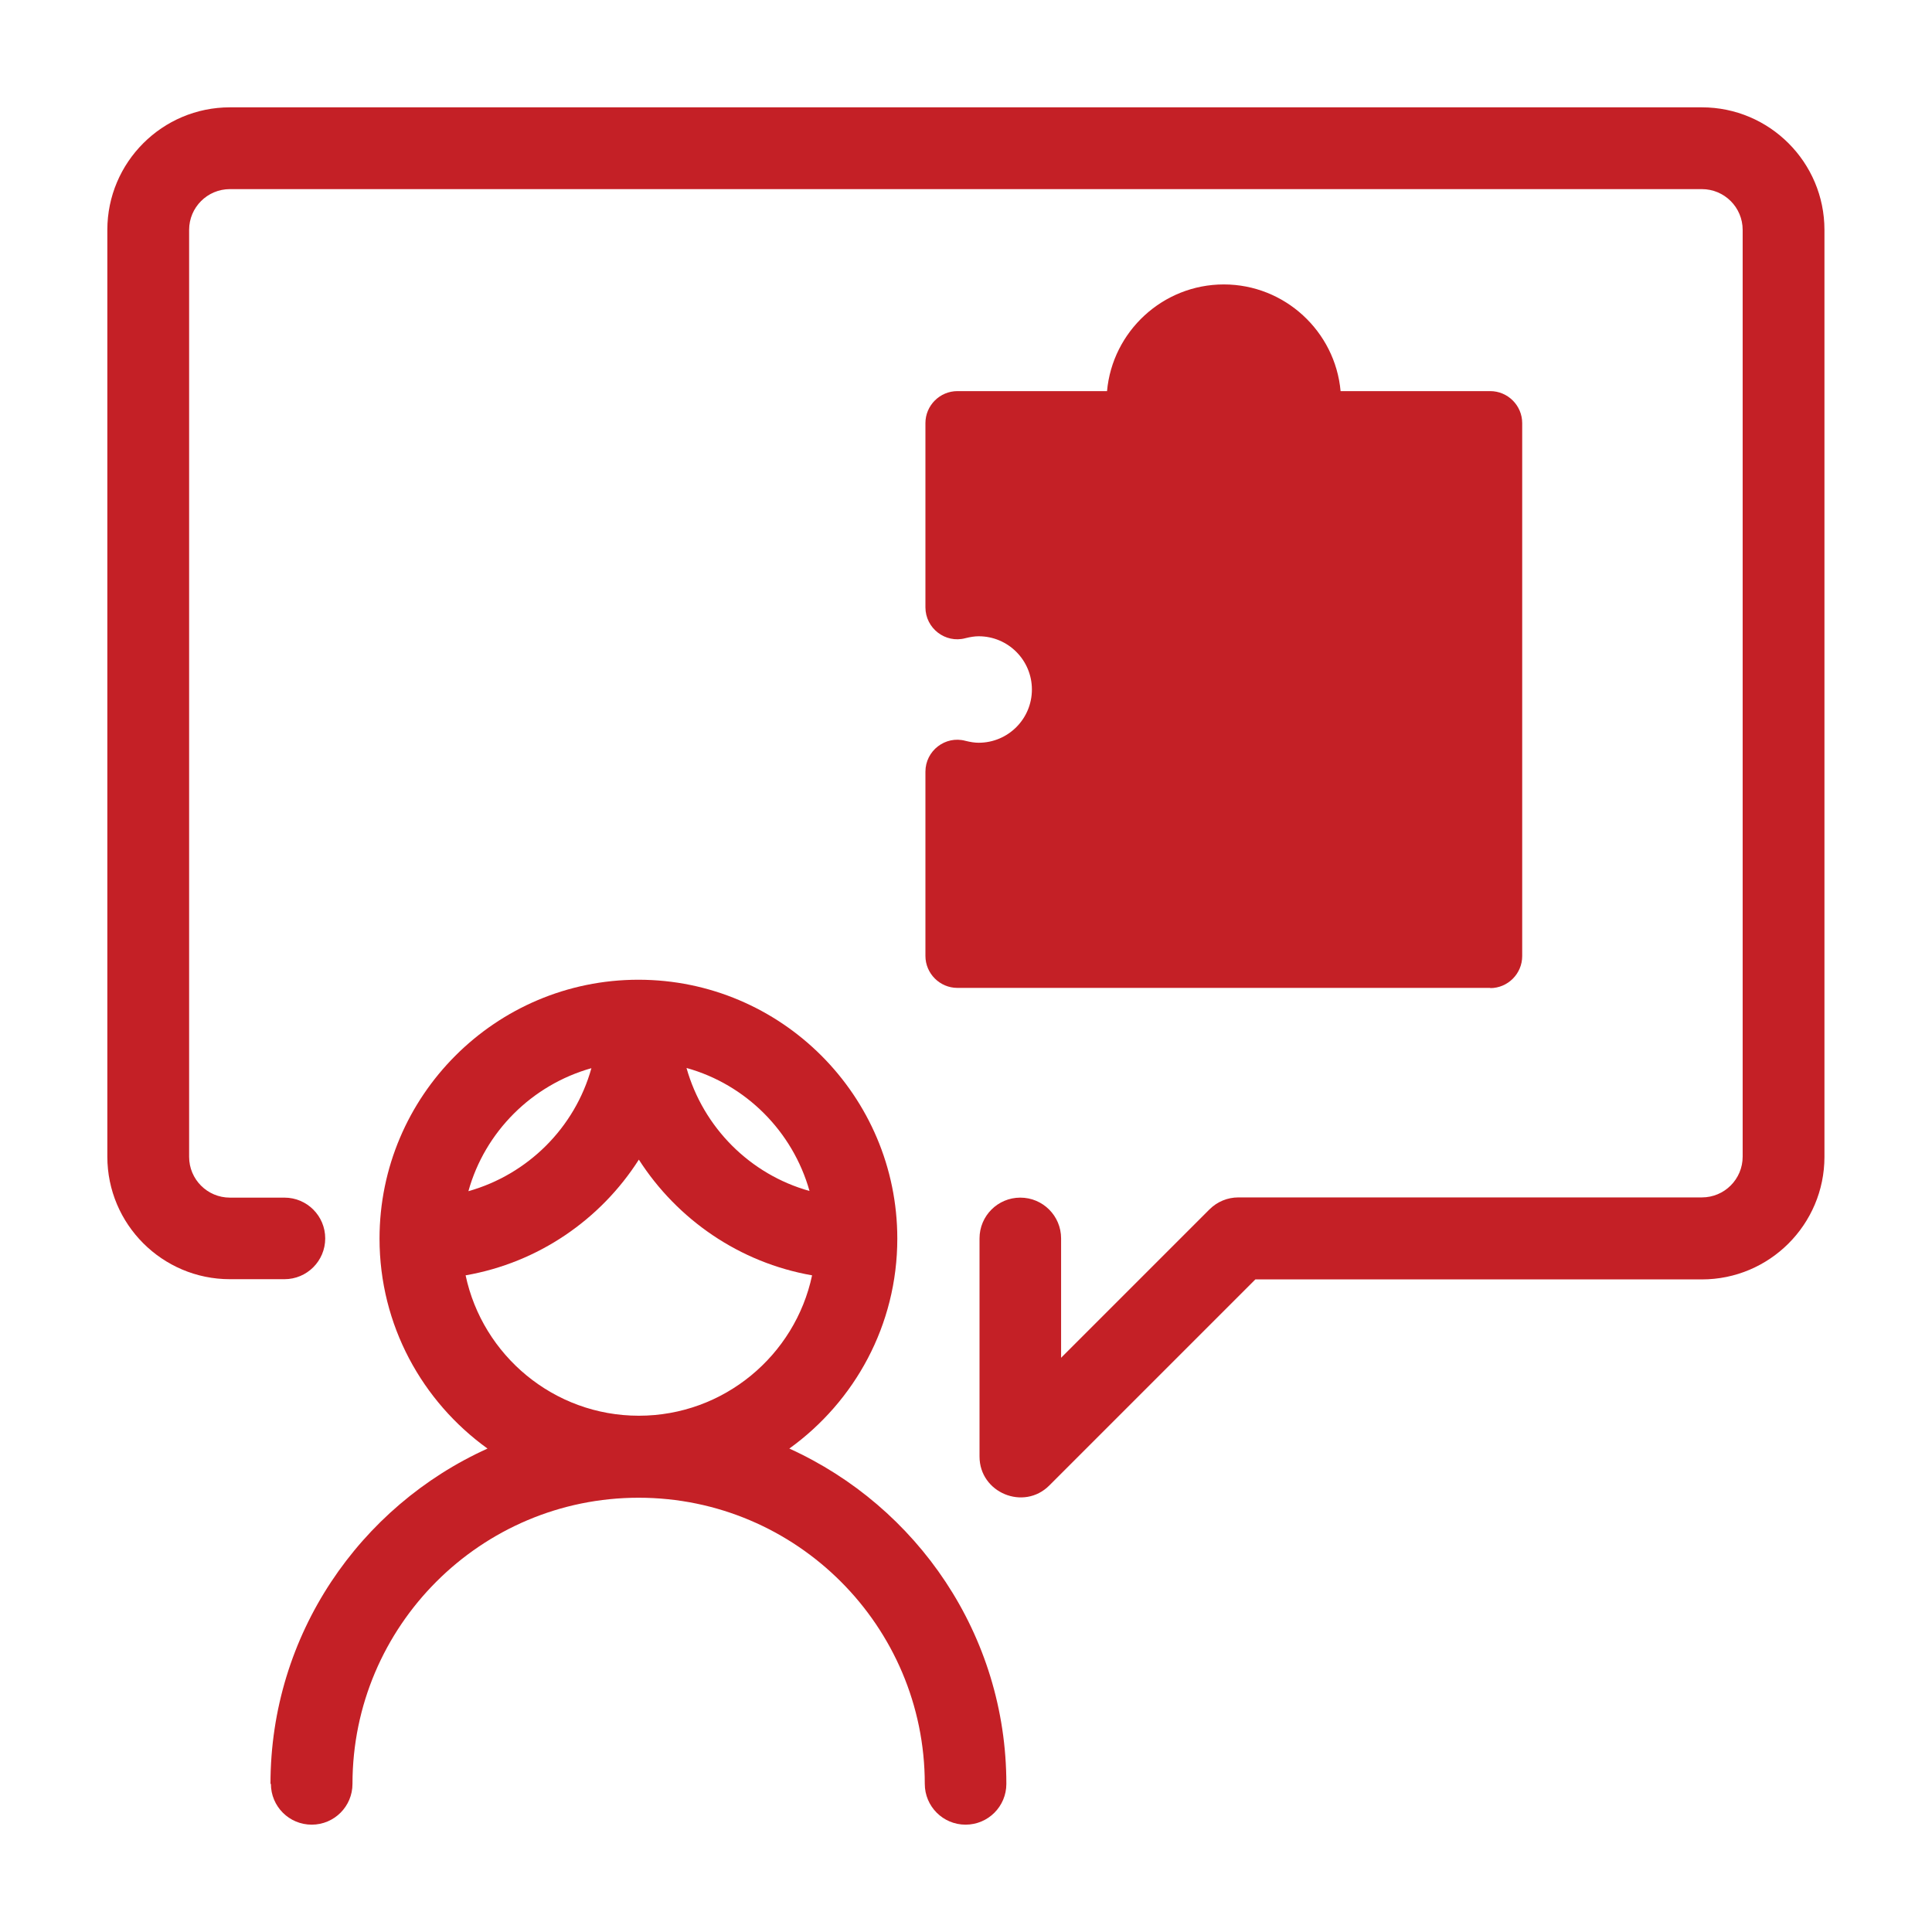
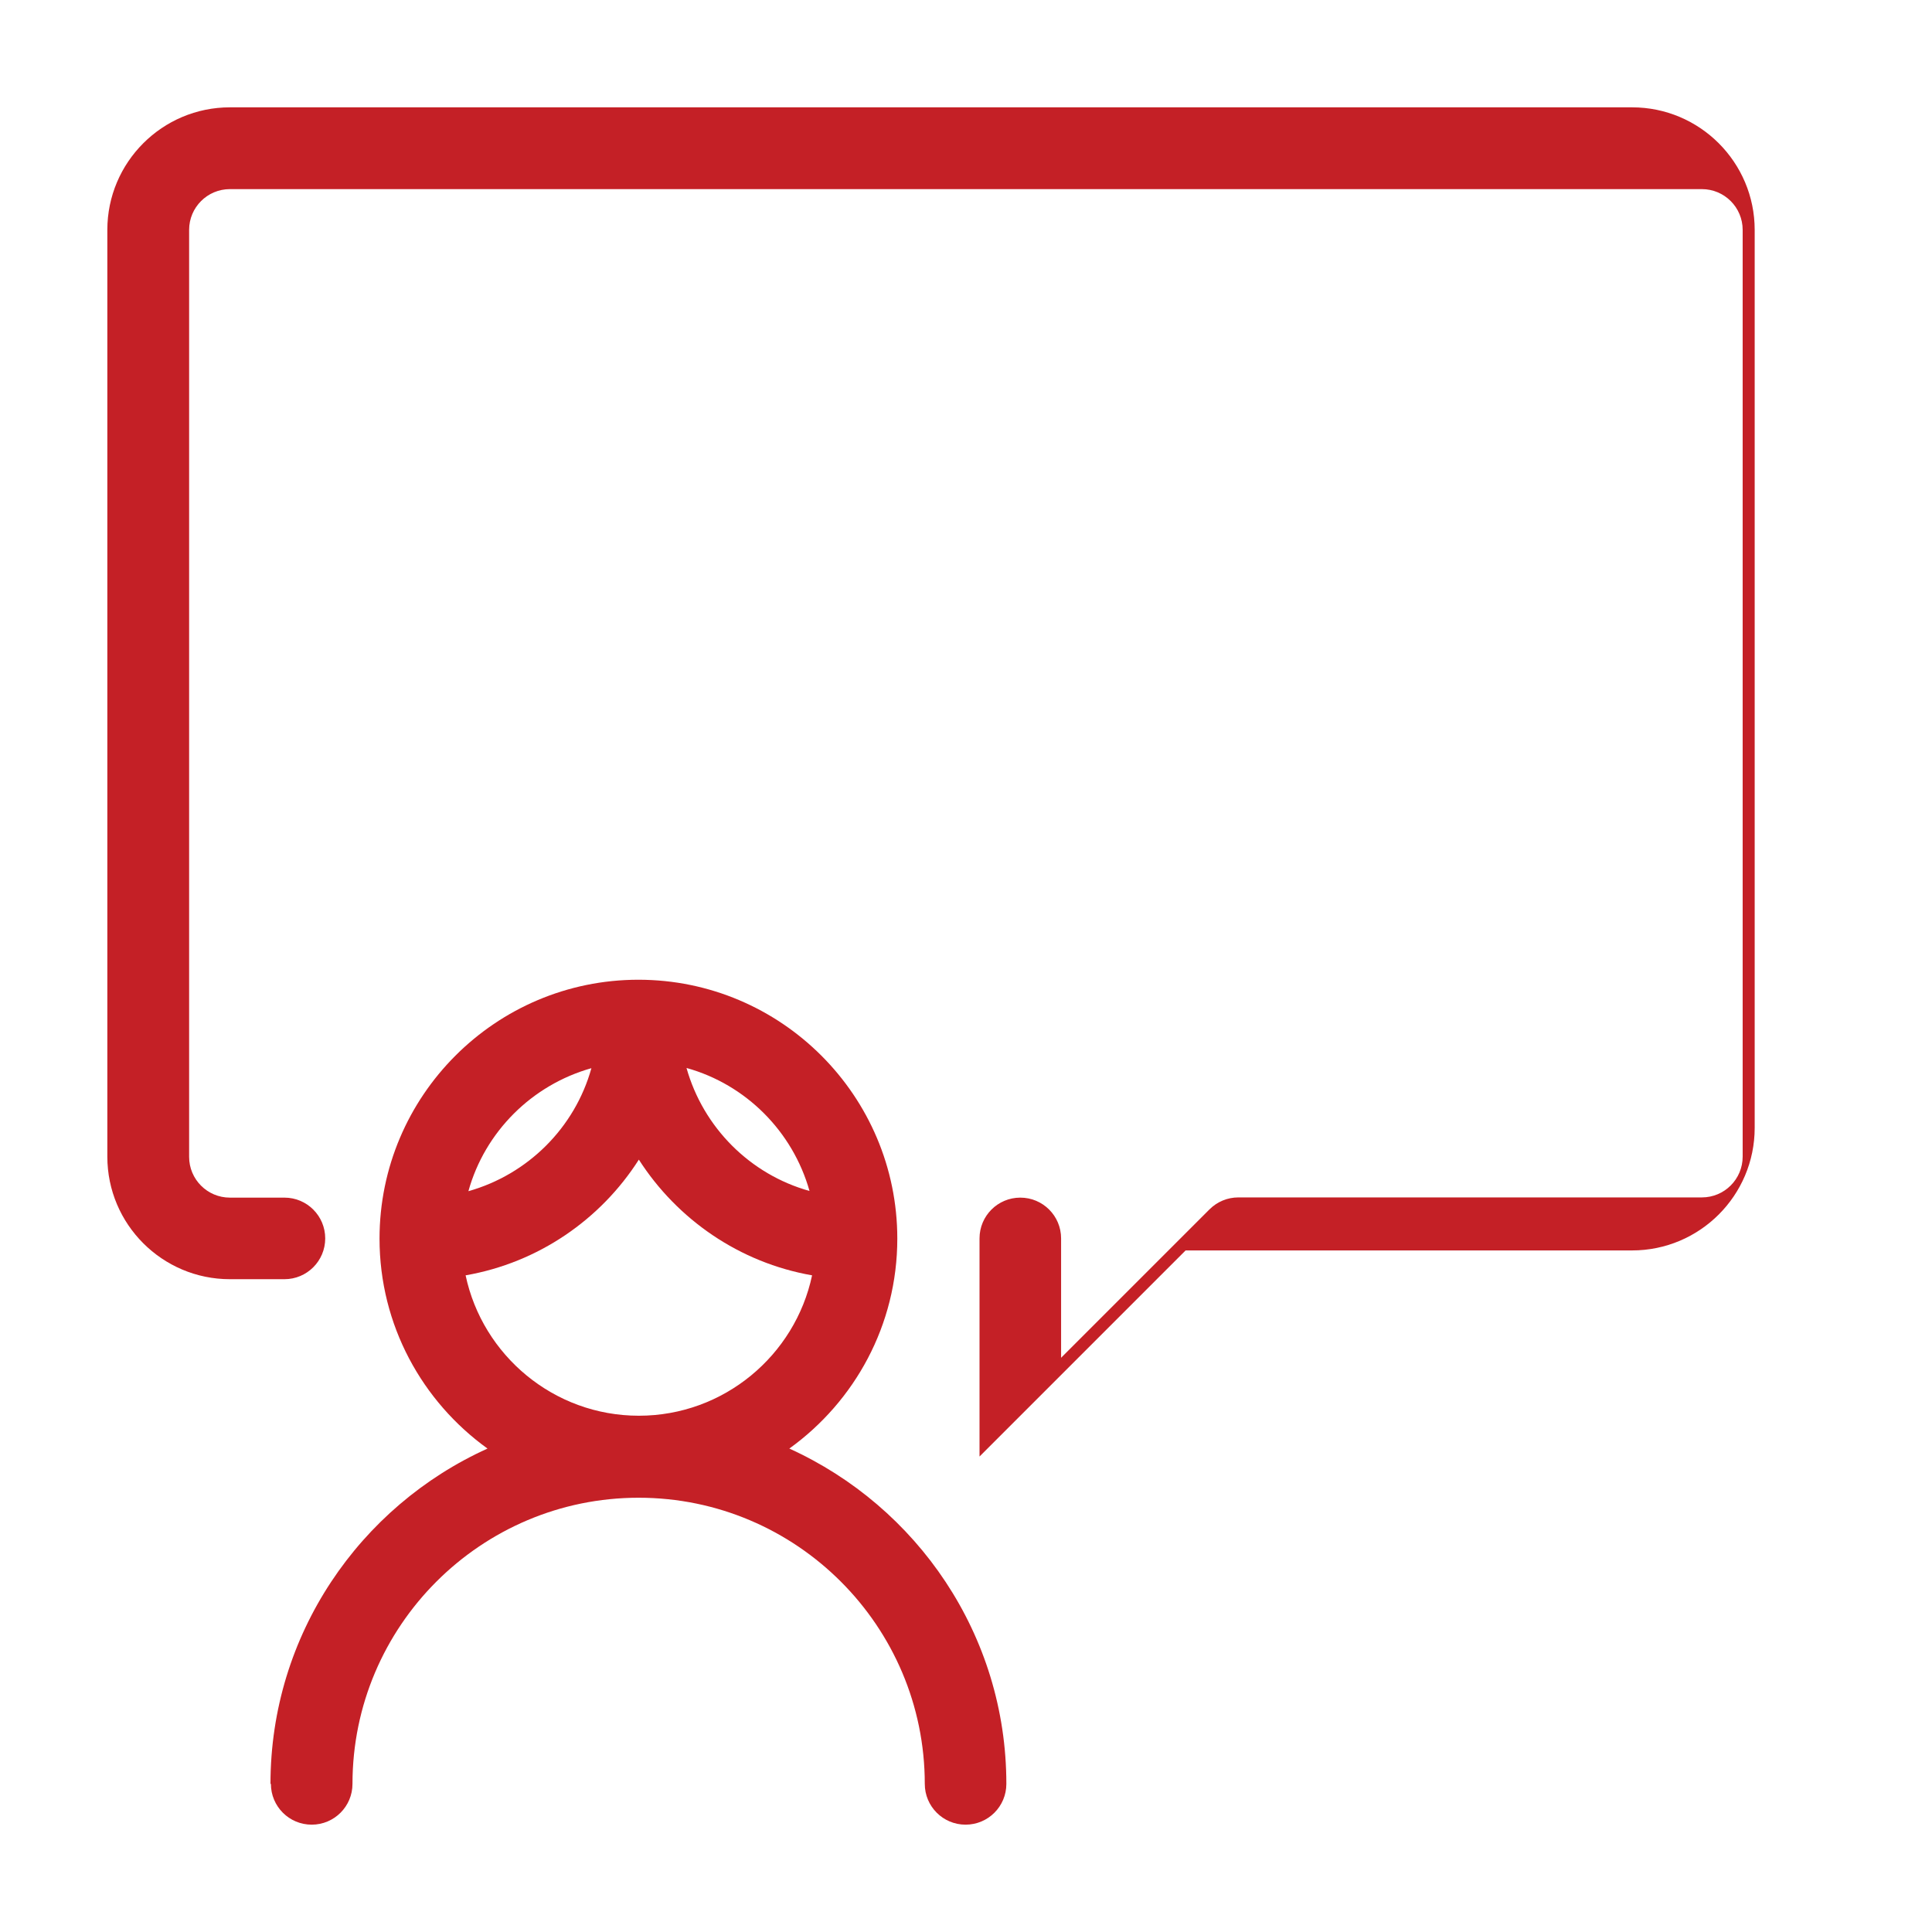
<svg xmlns="http://www.w3.org/2000/svg" id="artwork" viewBox="0 0 90 90">
  <defs>
    <style>
      .cls-1 {
        fill: #c42026;
      }
    </style>
  </defs>
-   <path class="cls-1" d="M79.29,5H10.71c-3.15,0-5.71,2.56-5.71,5.71v43.17c0,3.15,2.56,5.71,5.71,5.71h2.54c1.05,0,1.9-.85,1.9-1.9s-.85-1.9-1.9-1.9h-2.54c-1.05,0-1.9-.85-1.9-1.9V10.71c0-1.05.85-1.9,1.9-1.9h68.57c1.05,0,1.9.85,1.9,1.9v43.17c0,1.05-.85,1.9-1.9,1.9h-21.59c-.51,0-.99.2-1.35.56l-6.91,6.91v-5.56c0-1.05-.85-1.9-1.9-1.9s-1.9.85-1.9,1.9v10.16c0,1.69,2.06,2.54,3.25,1.35l9.6-9.6h20.8c3.15,0,5.71-2.56,5.71-5.71V10.71c0-3.15-2.56-5.71-5.71-5.71Z" />
+   <path class="cls-1" d="M79.29,5H10.71c-3.15,0-5.71,2.56-5.71,5.71v43.17c0,3.15,2.56,5.71,5.71,5.71h2.54c1.05,0,1.9-.85,1.9-1.9s-.85-1.9-1.9-1.9h-2.54c-1.05,0-1.9-.85-1.9-1.9V10.71c0-1.05.85-1.9,1.9-1.9h68.57c1.05,0,1.9.85,1.9,1.9v43.17c0,1.05-.85,1.9-1.9,1.9h-21.59c-.51,0-.99.2-1.35.56l-6.91,6.91v-5.56c0-1.05-.85-1.9-1.9-1.9s-1.9.85-1.9,1.9v10.16l9.6-9.6h20.8c3.15,0,5.71-2.56,5.71-5.71V10.71c0-3.15-2.56-5.71-5.71-5.71Z" />
  <path class="cls-1" d="M12.62,83.1c0,1.05.85,1.9,1.9,1.9s1.9-.85,1.9-1.9c0-7.35,5.98-13.33,13.33-13.33s13.33,5.98,13.33,13.33c0,1.05.85,1.9,1.9,1.9s1.9-.85,1.9-1.9c0-6.94-4.16-12.92-10.11-15.62,3.04-2.19,5.03-5.75,5.03-9.78,0-6.65-5.41-12.06-12.06-12.06s-12.06,5.41-12.06,12.06c0,4.03,1.99,7.59,5.03,9.78-5.95,2.69-10.11,8.67-10.11,15.62ZM37.71,55.48c-2.77-.77-4.95-2.96-5.73-5.73,2.77.77,4.95,2.96,5.73,5.73ZM27.55,49.76c-.77,2.77-2.96,4.95-5.73,5.73.77-2.77,2.96-4.95,5.73-5.73ZM21.69,59.41c3.39-.59,6.29-2.6,8.07-5.39,1.79,2.79,4.69,4.8,8.07,5.39-.79,3.73-4.11,6.54-8.07,6.54s-7.28-2.81-8.07-6.54Z" />
-   <path class="cls-1" d="M69.43,46.02h-24.83c-.82,0-1.49-.67-1.49-1.49v-8.58c0-.98.93-1.69,1.86-1.44.24.06.44.09.62.09,1.37,0,2.48-1.11,2.48-2.48s-1.11-2.48-2.48-2.48c-.18,0-.38.03-.62.09-.93.25-1.86-.46-1.86-1.44v-8.58c0-.82.67-1.49,1.49-1.49h6.97c.25-2.78,2.6-4.97,5.44-4.97s5.19,2.19,5.44,4.97h6.97c.82,0,1.49.67,1.49,1.49v24.83c0,.82-.67,1.49-1.49,1.49Z" />
</svg>